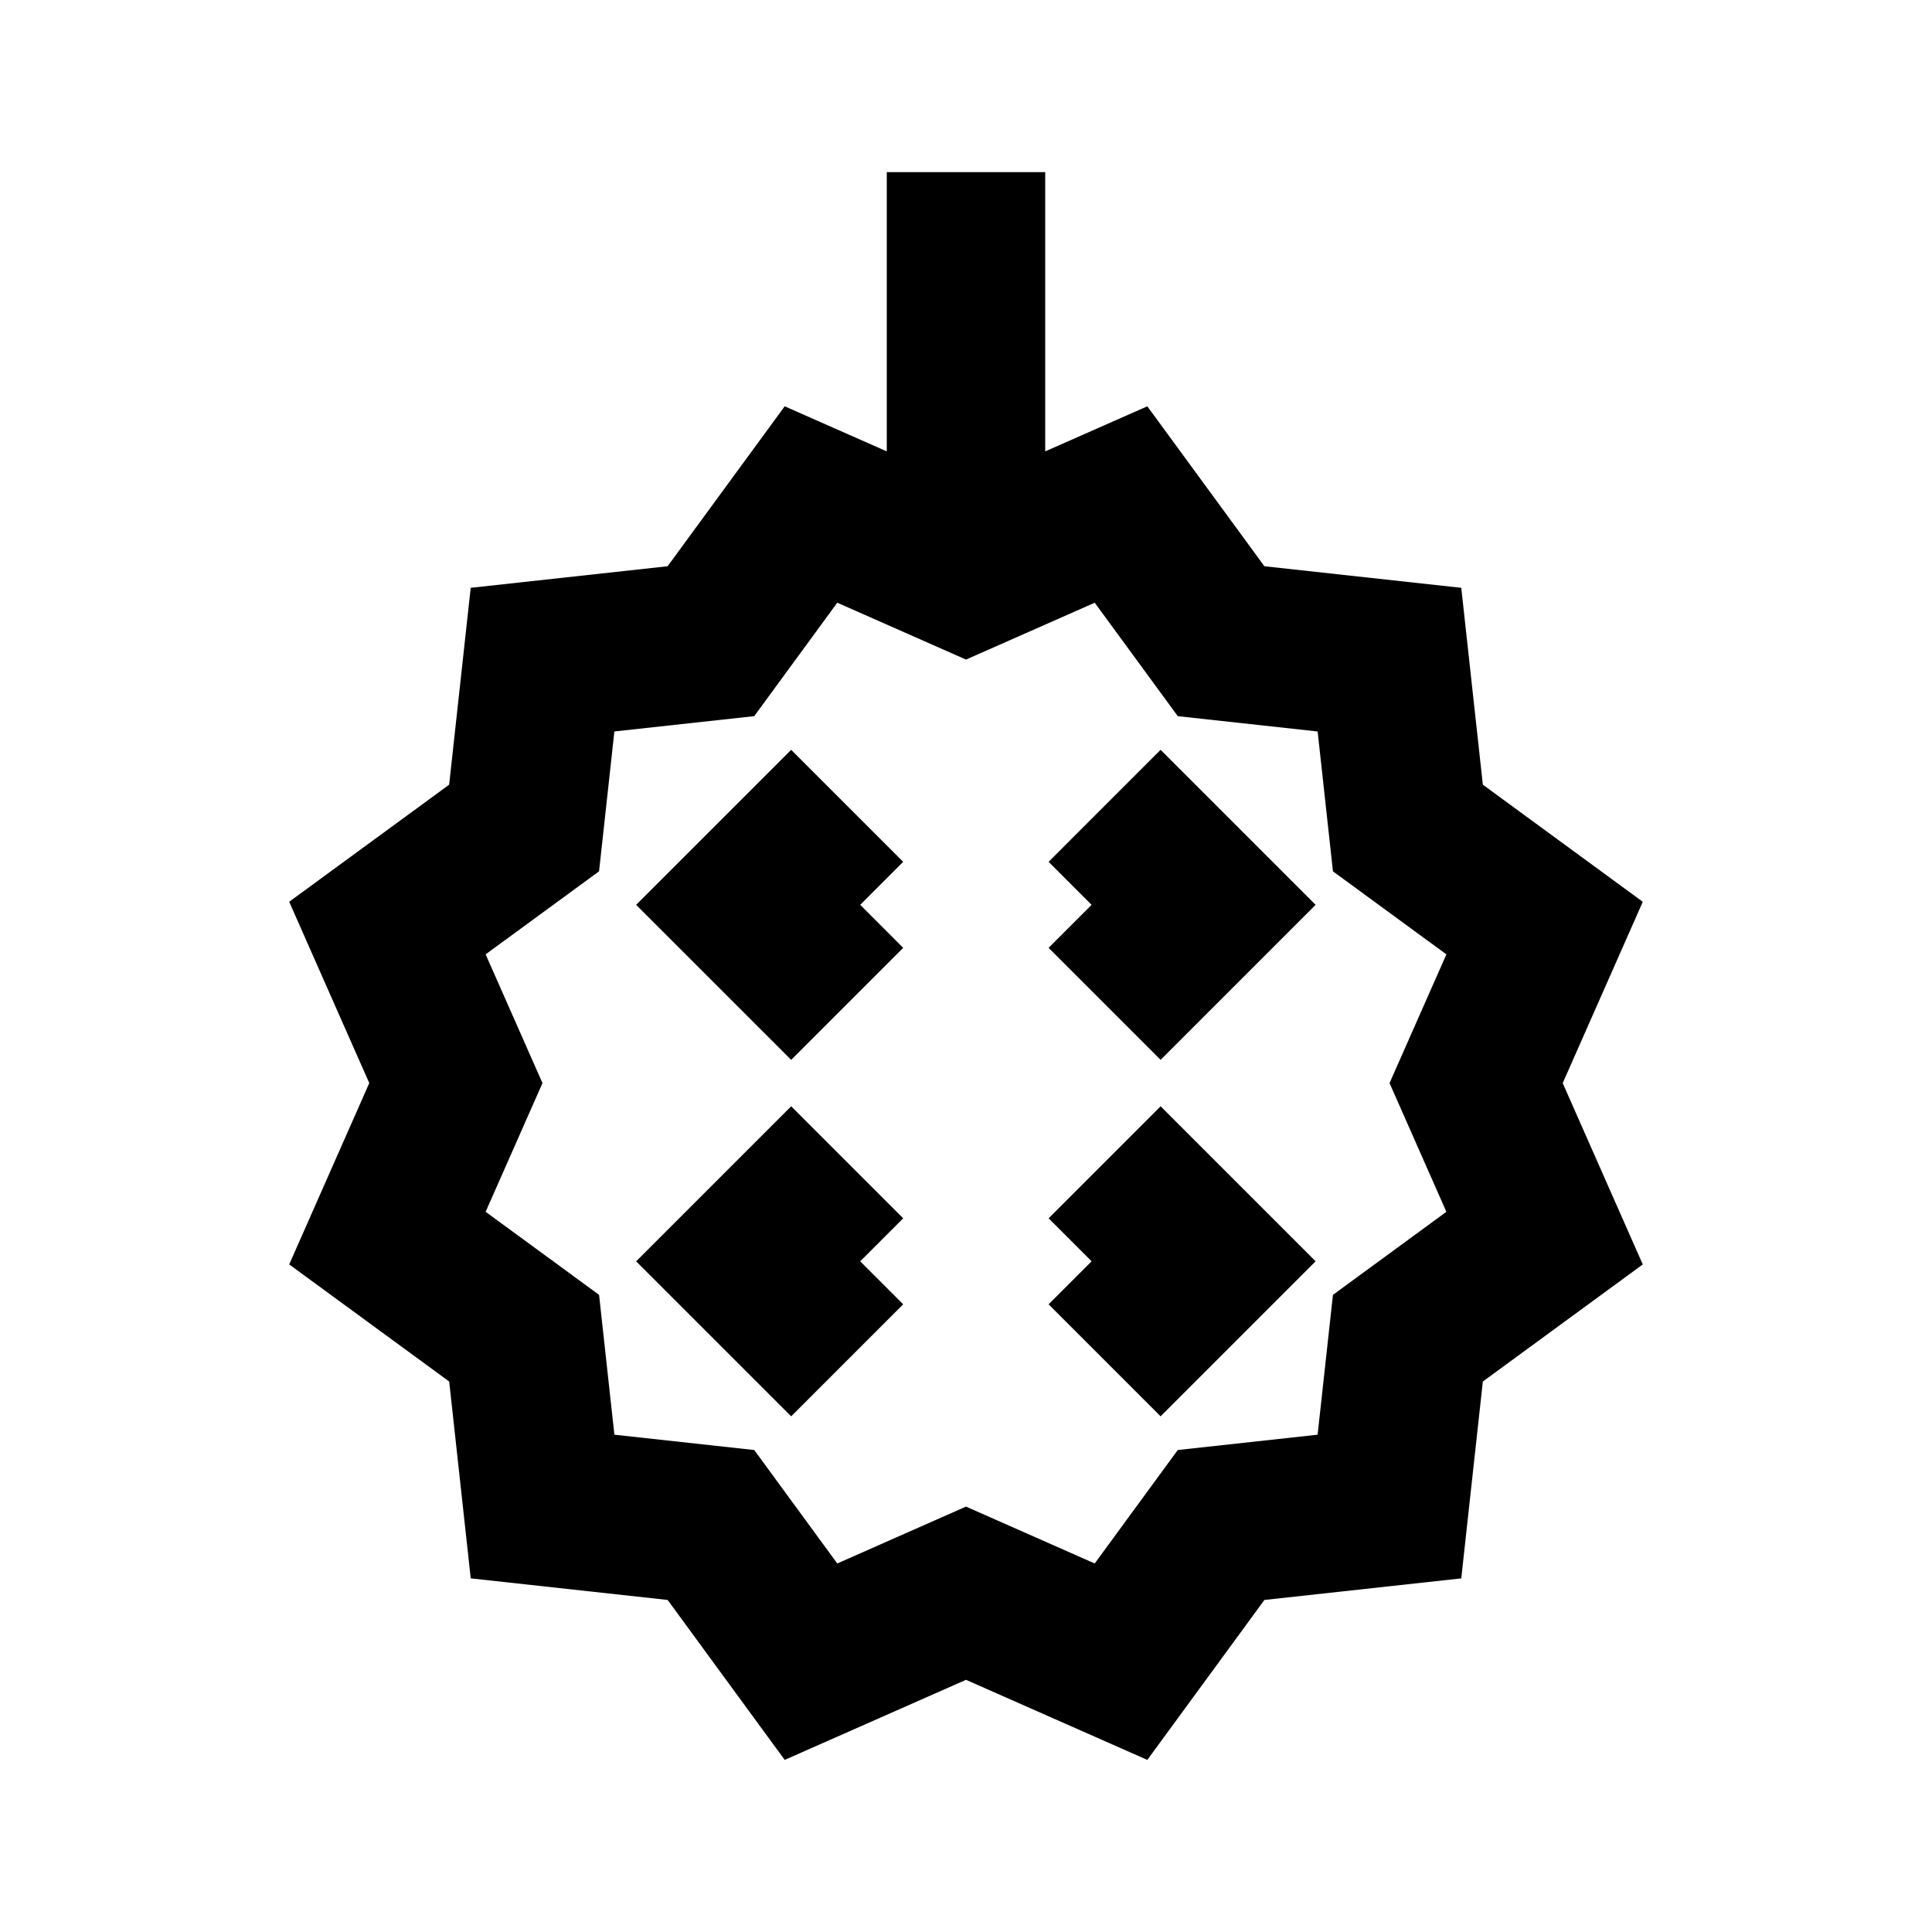
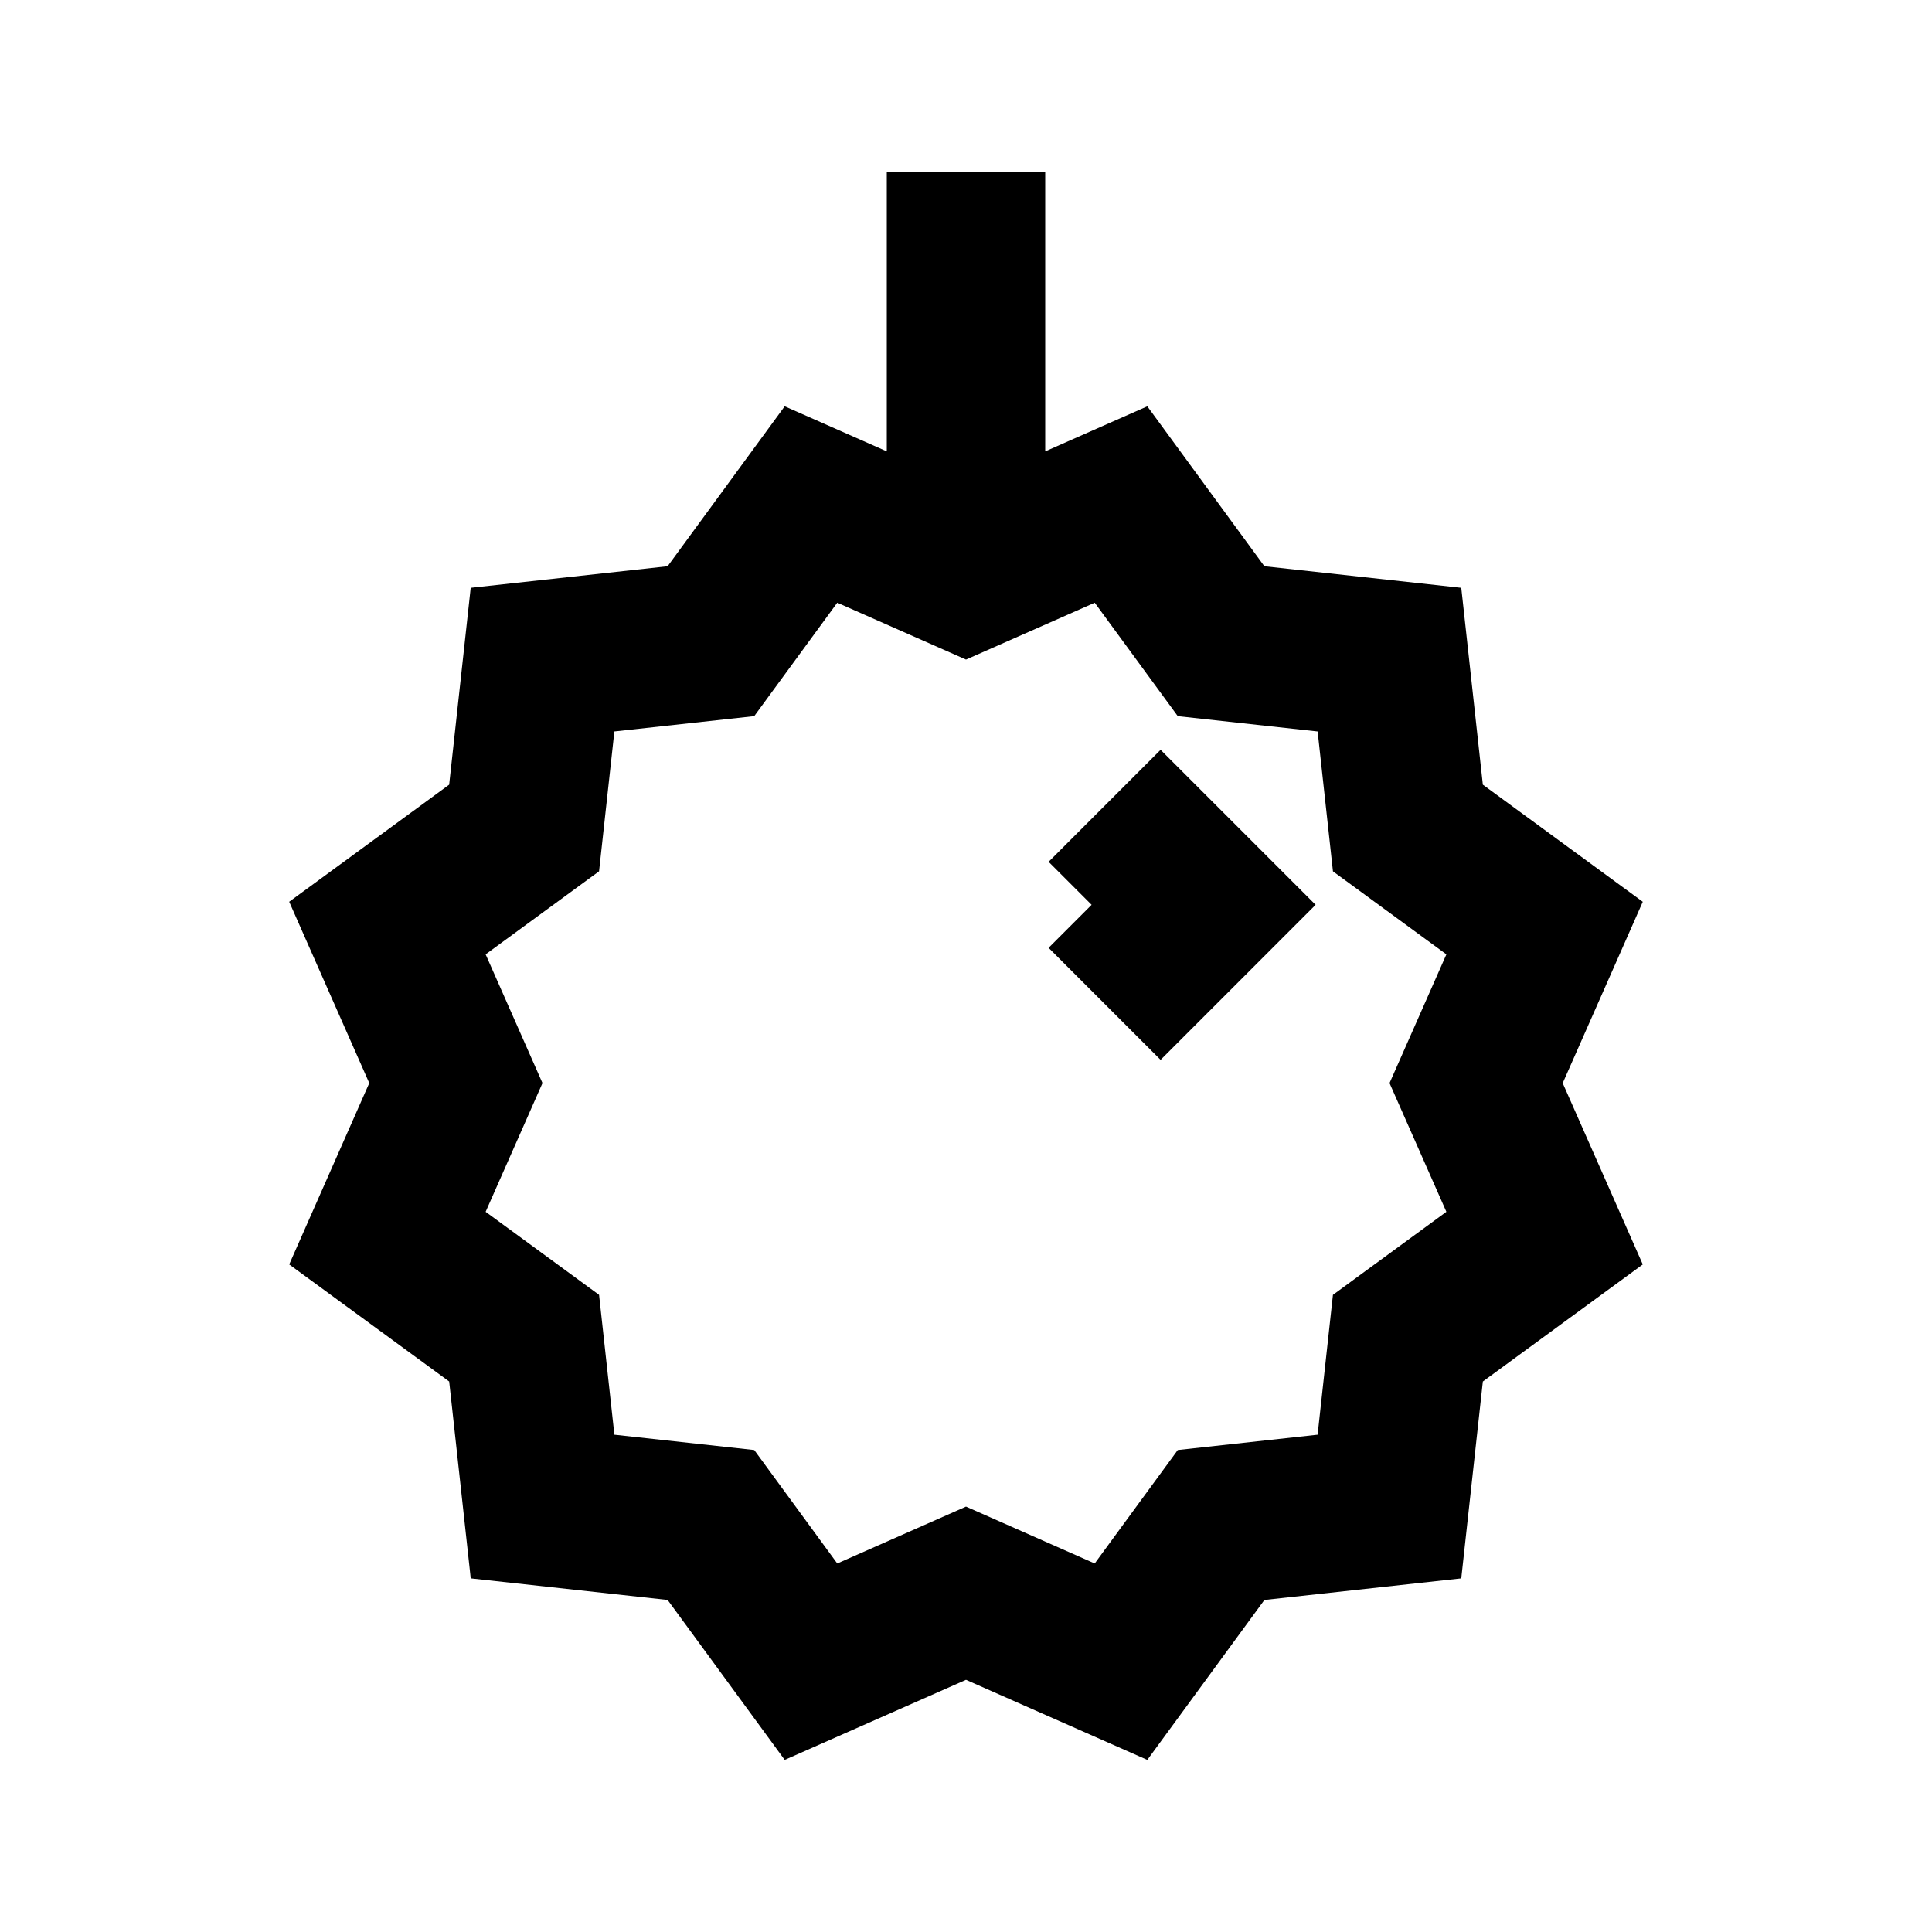
<svg xmlns="http://www.w3.org/2000/svg" fill="#000000" width="800px" height="800px" version="1.1" viewBox="144 144 512 512">
  <g>
-     <path d="m536.97 351.95-5.719-52.172-52.172-5.719-31.027-42.383-27.059 11.945v-74h-41.984v74l-27.055-11.945-31.027 42.383-52.184 5.719-5.711 52.172-42.391 31.027 21.219 48.051-21.215 48.055 42.395 31.027 5.711 52.172 52.18 5.719 31.023 42.387 48.047-21.219 48.051 21.219 31.027-42.383 52.172-5.719 5.719-52.172 42.383-31.027-21.219-48.051 21.219-48.051zm-9.664 113.19-30.062 22.008-4.062 37.062-37.062 4.059-22.008 30.066-34.109-15.07-34.117 15.07-22-30.066-37.066-4.059-4.059-37.062-30.062-22.008 15.066-34.113-15.066-34.113 30.059-22.008 4.059-37.062 37.062-4.059 22.008-30.062 34.117 15.07 34.113-15.066 22.008 30.062 37.062 4.059 4.059 37.062 30.062 22.008-15.066 34.113z" />
-     <path d="m353.67 342.71-41.09 41.082 41.09 41.082 29.684-29.684-11.387-11.398 11.387-11.398z" />
-     <path d="m353.67 437.18-41.09 41.082 41.09 41.082 29.684-29.684-11.387-11.398 11.387-11.398z" />
+     <path d="m536.97 351.95-5.719-52.172-52.172-5.719-31.027-42.383-27.059 11.945v-74h-41.984v74l-27.055-11.945-31.027 42.383-52.184 5.719-5.711 52.172-42.391 31.027 21.219 48.051-21.215 48.055 42.395 31.027 5.711 52.172 52.18 5.719 31.023 42.387 48.047-21.219 48.051 21.219 31.027-42.383 52.172-5.719 5.719-52.172 42.383-31.027-21.219-48.051 21.219-48.051zm-9.664 113.19-30.062 22.008-4.062 37.062-37.062 4.059-22.008 30.066-34.109-15.07-34.117 15.07-22-30.066-37.066-4.059-4.059-37.062-30.062-22.008 15.066-34.113-15.066-34.113 30.059-22.008 4.059-37.062 37.062-4.059 22.008-30.062 34.117 15.07 34.113-15.066 22.008 30.062 37.062 4.059 4.059 37.062 30.062 22.008-15.066 34.113" />
    <path d="m421.89 372.39 11.398 11.398-11.398 11.398 29.68 29.684 41.082-41.082-41.082-41.082z" />
-     <path d="m421.89 466.86 11.398 11.398-11.398 11.398 29.68 29.684 41.082-41.082-41.082-41.082z" />
  </g>
</svg>